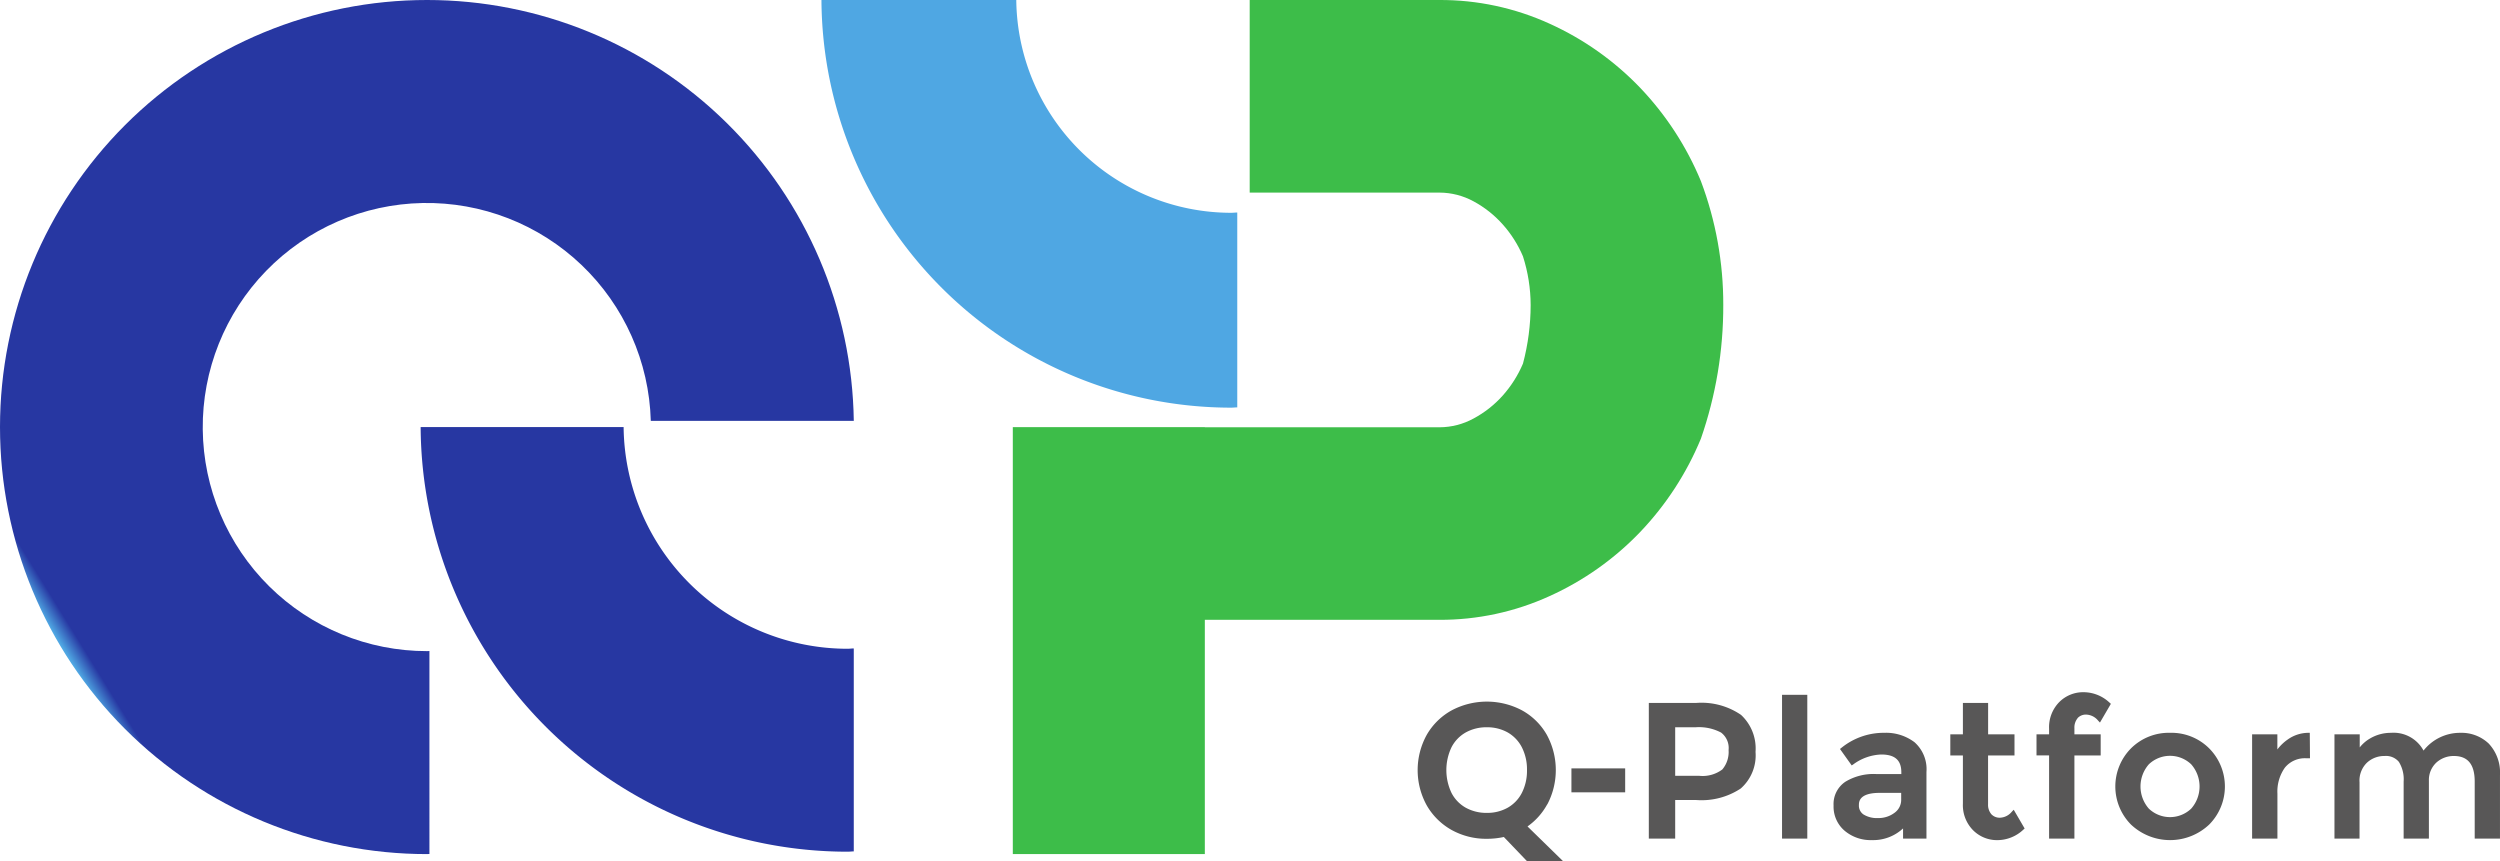
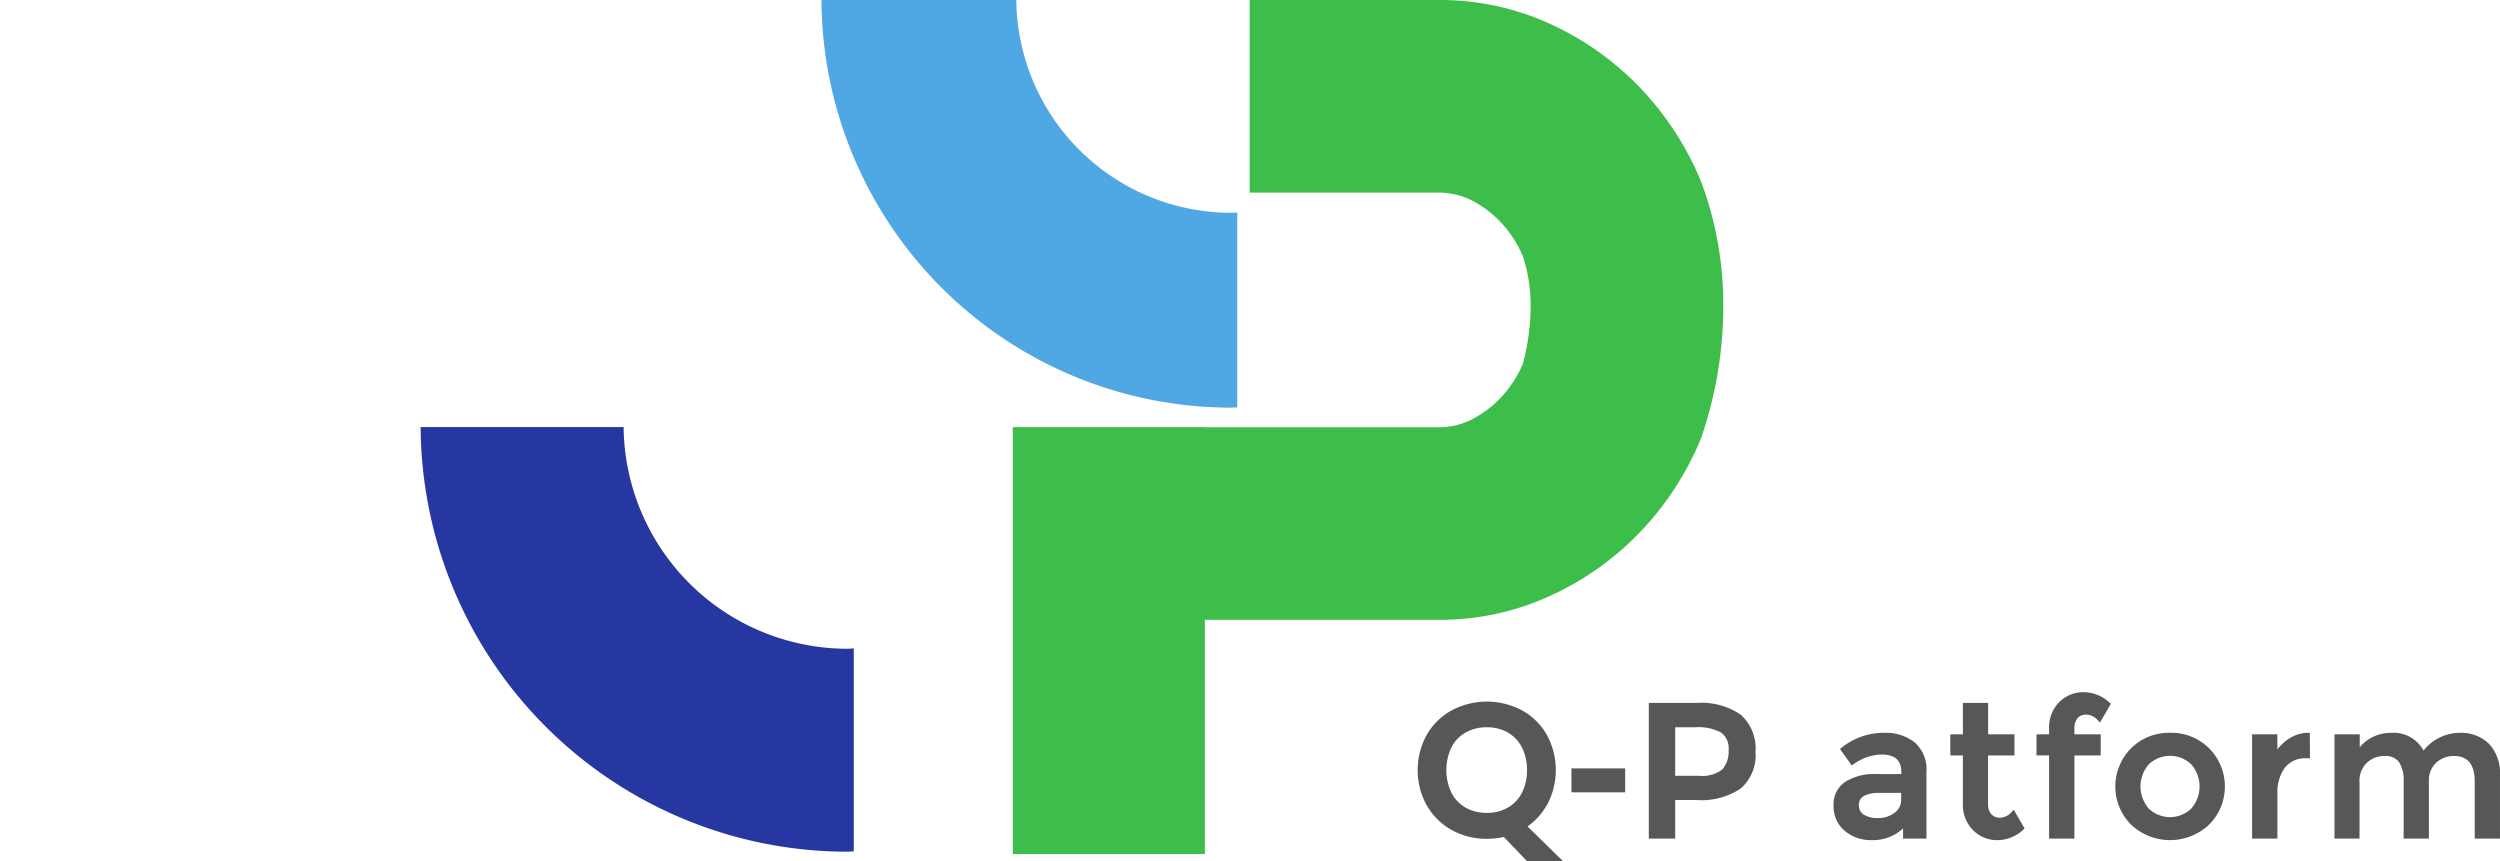
<svg xmlns="http://www.w3.org/2000/svg" width="130.348" height="44.913" viewBox="0 0 130.348 44.913">
  <defs>
    <clipPath id="clip-path">
-       <path id="패스_214" data-name="패스 214" d="M22.266,0a22.266,22.266,0,0,0,0,44.532c.042,0,.082-.007.124-.007V33.943c-.042,0-.082.006-.124.006A11.683,11.683,0,1,1,33.932,21.943H44.516A22.256,22.256,0,0,0,22.266,0Z" fill="none" />
-     </clipPath>
+       </clipPath>
    <linearGradient id="linear-gradient" x1="0.137" y1="0.869" x2="0.156" y2="0.869" gradientUnits="objectBoundingBox">
      <stop offset="0" stop-color="#4fa7e3" />
      <stop offset="0.224" stop-color="#4fa7e3" />
      <stop offset="1" stop-color="#2737a2" />
    </linearGradient>
    <clipPath id="clip-path-2">
      <path id="패스_215" data-name="패스 215" d="M56.774,0V10.042h9.9a3.735,3.735,0,0,1,1.776.458,5.576,5.576,0,0,1,1.516,1.2,6.033,6.033,0,0,1,1.057,1.668,8.42,8.42,0,0,1,.4,2.539,11.969,11.969,0,0,1-.4,3.049,6.08,6.08,0,0,1-1.057,1.67,5.567,5.567,0,0,1-1.516,1.193,3.723,3.723,0,0,1-1.776.459H54.435v-.008H44.423V44.532H54.435V32.317H66.646a13.714,13.714,0,0,0,5.771-1.24,15.221,15.221,0,0,0,4.716-3.338A15.78,15.78,0,0,0,80.3,22.871,21.057,21.057,0,0,0,81.466,15.9,18.191,18.191,0,0,0,80.3,9.444a15.822,15.822,0,0,0-3.168-4.868,15.24,15.24,0,0,0-4.716-3.338A13.713,13.713,0,0,0,66.646,0Z" transform="translate(-44.423 0)" fill="none" />
    </clipPath>
    <linearGradient id="linear-gradient-2" x1="-1.426" y1="1.009" x2="-1.393" y2="1.009" gradientUnits="objectBoundingBox">
      <stop offset="0" stop-color="#4fa7e3" />
      <stop offset="1" stop-color="#3dbd49" />
    </linearGradient>
    <clipPath id="clip-path-3">
      <rect id="사각형_267" data-name="사각형 267" width="130.348" height="44.913" fill="none" />
    </clipPath>
  </defs>
  <g id="그룹_19133" data-name="그룹 19133" transform="translate(-149 -31)">
    <g id="그룹_314" data-name="그룹 314" transform="translate(149 31)" clip-path="url(#clip-path)">
-       <rect id="사각형_263" data-name="사각형 263" width="61.317" height="61.322" transform="matrix(0.849, -0.528, 0.528, 0.849, -19.967, 12.412)" fill="url(#linear-gradient)" />
-     </g>
+       </g>
    <g id="그룹_316" data-name="그룹 316" transform="translate(201.807 31)" clip-path="url(#clip-path-2)">
      <rect id="사각형_264" data-name="사각형 264" width="37.043" height="44.532" transform="translate(0 0)" fill="url(#linear-gradient-2)" />
    </g>
    <g id="그룹_318" data-name="그룹 318" transform="translate(149 31)" clip-path="url(#clip-path-3)">
      <path id="패스_216" data-name="패스 216" d="M57.4,21.255c.1,0,.206-.014.31-.015V11.08c-.1,0-.206.015-.31.015A11.212,11.212,0,0,1,46.188,0H36.03A21.369,21.369,0,0,0,57.4,21.255" transform="translate(6.8 0)" fill="#4fa7e3" />
      <path id="패스_217" data-name="패스 217" d="M40.71,40.872c.109,0,.214-.014.323-.017V30.274c-.108,0-.214.017-.323.017A11.68,11.68,0,0,1,29.033,18.731H18.45A22.263,22.263,0,0,0,40.71,40.872" transform="translate(3.482 3.535)" fill="#2737a2" />
      <rect id="사각형_265" data-name="사각형 265" width="2.802" height="1.248" transform="translate(81.933 40.063)" fill="#585757" />
      <path id="패스_218" data-name="패스 218" d="M74.782,30.83H72.319v7.075h1.375V35.894H74.8a3.7,3.7,0,0,0,2.31-.6,2.3,2.3,0,0,0,.773-1.91,2.385,2.385,0,0,0-.756-1.929,3.644,3.644,0,0,0-2.347-.623m1.378,3.463a1.708,1.708,0,0,1-1.23.334H73.694V32.1h1.069a2.466,2.466,0,0,1,1.323.276,1.01,1.01,0,0,1,.392.915,1.411,1.411,0,0,1-.319,1" transform="translate(13.649 5.819)" fill="#585757" />
-       <rect id="사각형_266" data-name="사각형 266" width="1.317" height="7.497" transform="translate(92.914 36.227)" fill="#585757" />
      <path id="패스_219" data-name="패스 219" d="M83.063,32.142a3.5,3.5,0,0,0-2.225.779l-.081.064.612.858.088-.059a2.615,2.615,0,0,1,1.449-.511c.717,0,1.05.295,1.05.931v.088H82.641a2.839,2.839,0,0,0-1.6.4,1.4,1.4,0,0,0-.618,1.243A1.653,1.653,0,0,0,81,37.249a2.1,2.1,0,0,0,1.419.487,2.281,2.281,0,0,0,1.627-.609v.53h1.22V34.183a1.876,1.876,0,0,0-.624-1.551,2.464,2.464,0,0,0-1.576-.49m-.319,4.445a1.337,1.337,0,0,1-.757-.183.553.553,0,0,1-.246-.493c0-.157,0-.637,1.077-.637h1.127v.333a.825.825,0,0,1-.349.707,1.381,1.381,0,0,1-.851.273" transform="translate(15.178 6.066)" fill="#585757" />
      <path id="패스_220" data-name="패스 220" d="M88.749,36.506a.84.84,0,0,1-.6.309.588.588,0,0,1-.468-.184.762.762,0,0,1-.169-.521V33.57H88.89v-1.1H87.515V30.83H86.2v1.639h-.656v1.1H86.2v2.511a1.862,1.862,0,0,0,.529,1.387A1.76,1.76,0,0,0,88,37.985a1.989,1.989,0,0,0,1.354-.548l.065-.059-.569-.977Z" transform="translate(16.144 5.819)" fill="#585757" />
      <path id="패스_221" data-name="패스 221" d="M91.464,31.713a.588.588,0,0,1,.468-.184.837.837,0,0,1,.6.309l.1.106.569-.977-.065-.059a1.988,1.988,0,0,0-1.354-.547,1.759,1.759,0,0,0-1.273.516,1.867,1.867,0,0,0-.529,1.388v.292h-.656v1.1h.656v4.337H91.3V33.658H92.67v-1.1H91.3v-.322a.763.763,0,0,1,.169-.522" transform="translate(16.858 5.73)" fill="#585757" />
      <path id="패스_222" data-name="패스 222" d="M95.637,32.142a2.793,2.793,0,0,0-2.04.812,2.823,2.823,0,0,0,0,3.972,2.969,2.969,0,0,0,4.077,0,2.817,2.817,0,0,0,0-3.972,2.784,2.784,0,0,0-2.037-.812m1.1,3.953a1.6,1.6,0,0,1-2.21,0,1.754,1.754,0,0,1,0-2.31,1.6,1.6,0,0,1,2.21,0,1.75,1.75,0,0,1,0,2.31" transform="translate(17.511 6.066)" fill="#585757" />
      <path id="패스_223" data-name="패스 223" d="M101.673,32.143a1.866,1.866,0,0,0-1.027.342,2.379,2.379,0,0,0-.549.525v-.789H98.78v5.437H100.1V35.313a2.16,2.16,0,0,1,.389-1.355,1.343,1.343,0,0,1,1.14-.487h.169l-.011-1.329Z" transform="translate(18.643 6.066)" fill="#585757" />
      <path id="패스_224" data-name="패스 224" d="M110.447,32.714a2.057,2.057,0,0,0-1.5-.571,2.415,2.415,0,0,0-1.91.926,1.774,1.774,0,0,0-1.7-.926,2.126,2.126,0,0,0-1.079.289,1.882,1.882,0,0,0-.548.472v-.682h-1.317v5.437H103.7V34.724a1.3,1.3,0,0,1,.385-1.022,1.321,1.321,0,0,1,.918-.351.872.872,0,0,1,.748.306A1.721,1.721,0,0,1,106,34.685v2.974h1.317v-3.01a1.238,1.238,0,0,1,.4-.965,1.34,1.34,0,0,1,.9-.333c.731,0,1.088.436,1.088,1.334v2.974h1.318V34.35a2.208,2.208,0,0,0-.578-1.637" transform="translate(19.324 6.066)" fill="#585757" />
      <path id="패스_225" data-name="패스 225" d="M68.939,36.133a3.838,3.838,0,0,0-.025-3.628,3.337,3.337,0,0,0-1.295-1.276,3.913,3.913,0,0,0-3.664,0,3.372,3.372,0,0,0-1.3,1.274,3.805,3.805,0,0,0,0,3.684,3.421,3.421,0,0,0,1.295,1.279,3.714,3.714,0,0,0,1.839.46,4.124,4.124,0,0,0,.884-.094l1.167,1.218.052.053h1.879l-1.864-1.821a3.4,3.4,0,0,0,1.027-1.151m-1.054-1.787a2.539,2.539,0,0,1-.27,1.193,1.87,1.87,0,0,1-.737.769,2.174,2.174,0,0,1-1.085.269,2.224,2.224,0,0,1-1.1-.269,1.866,1.866,0,0,1-.742-.769,2.774,2.774,0,0,1,0-2.387,1.867,1.867,0,0,1,.742-.769,2.218,2.218,0,0,1,1.1-.27,2.186,2.186,0,0,1,1.085.269,1.888,1.888,0,0,1,.737.77,2.543,2.543,0,0,1,.27,1.193" transform="translate(11.736 5.808)" fill="#585757" />
    </g>
  </g>
</svg>